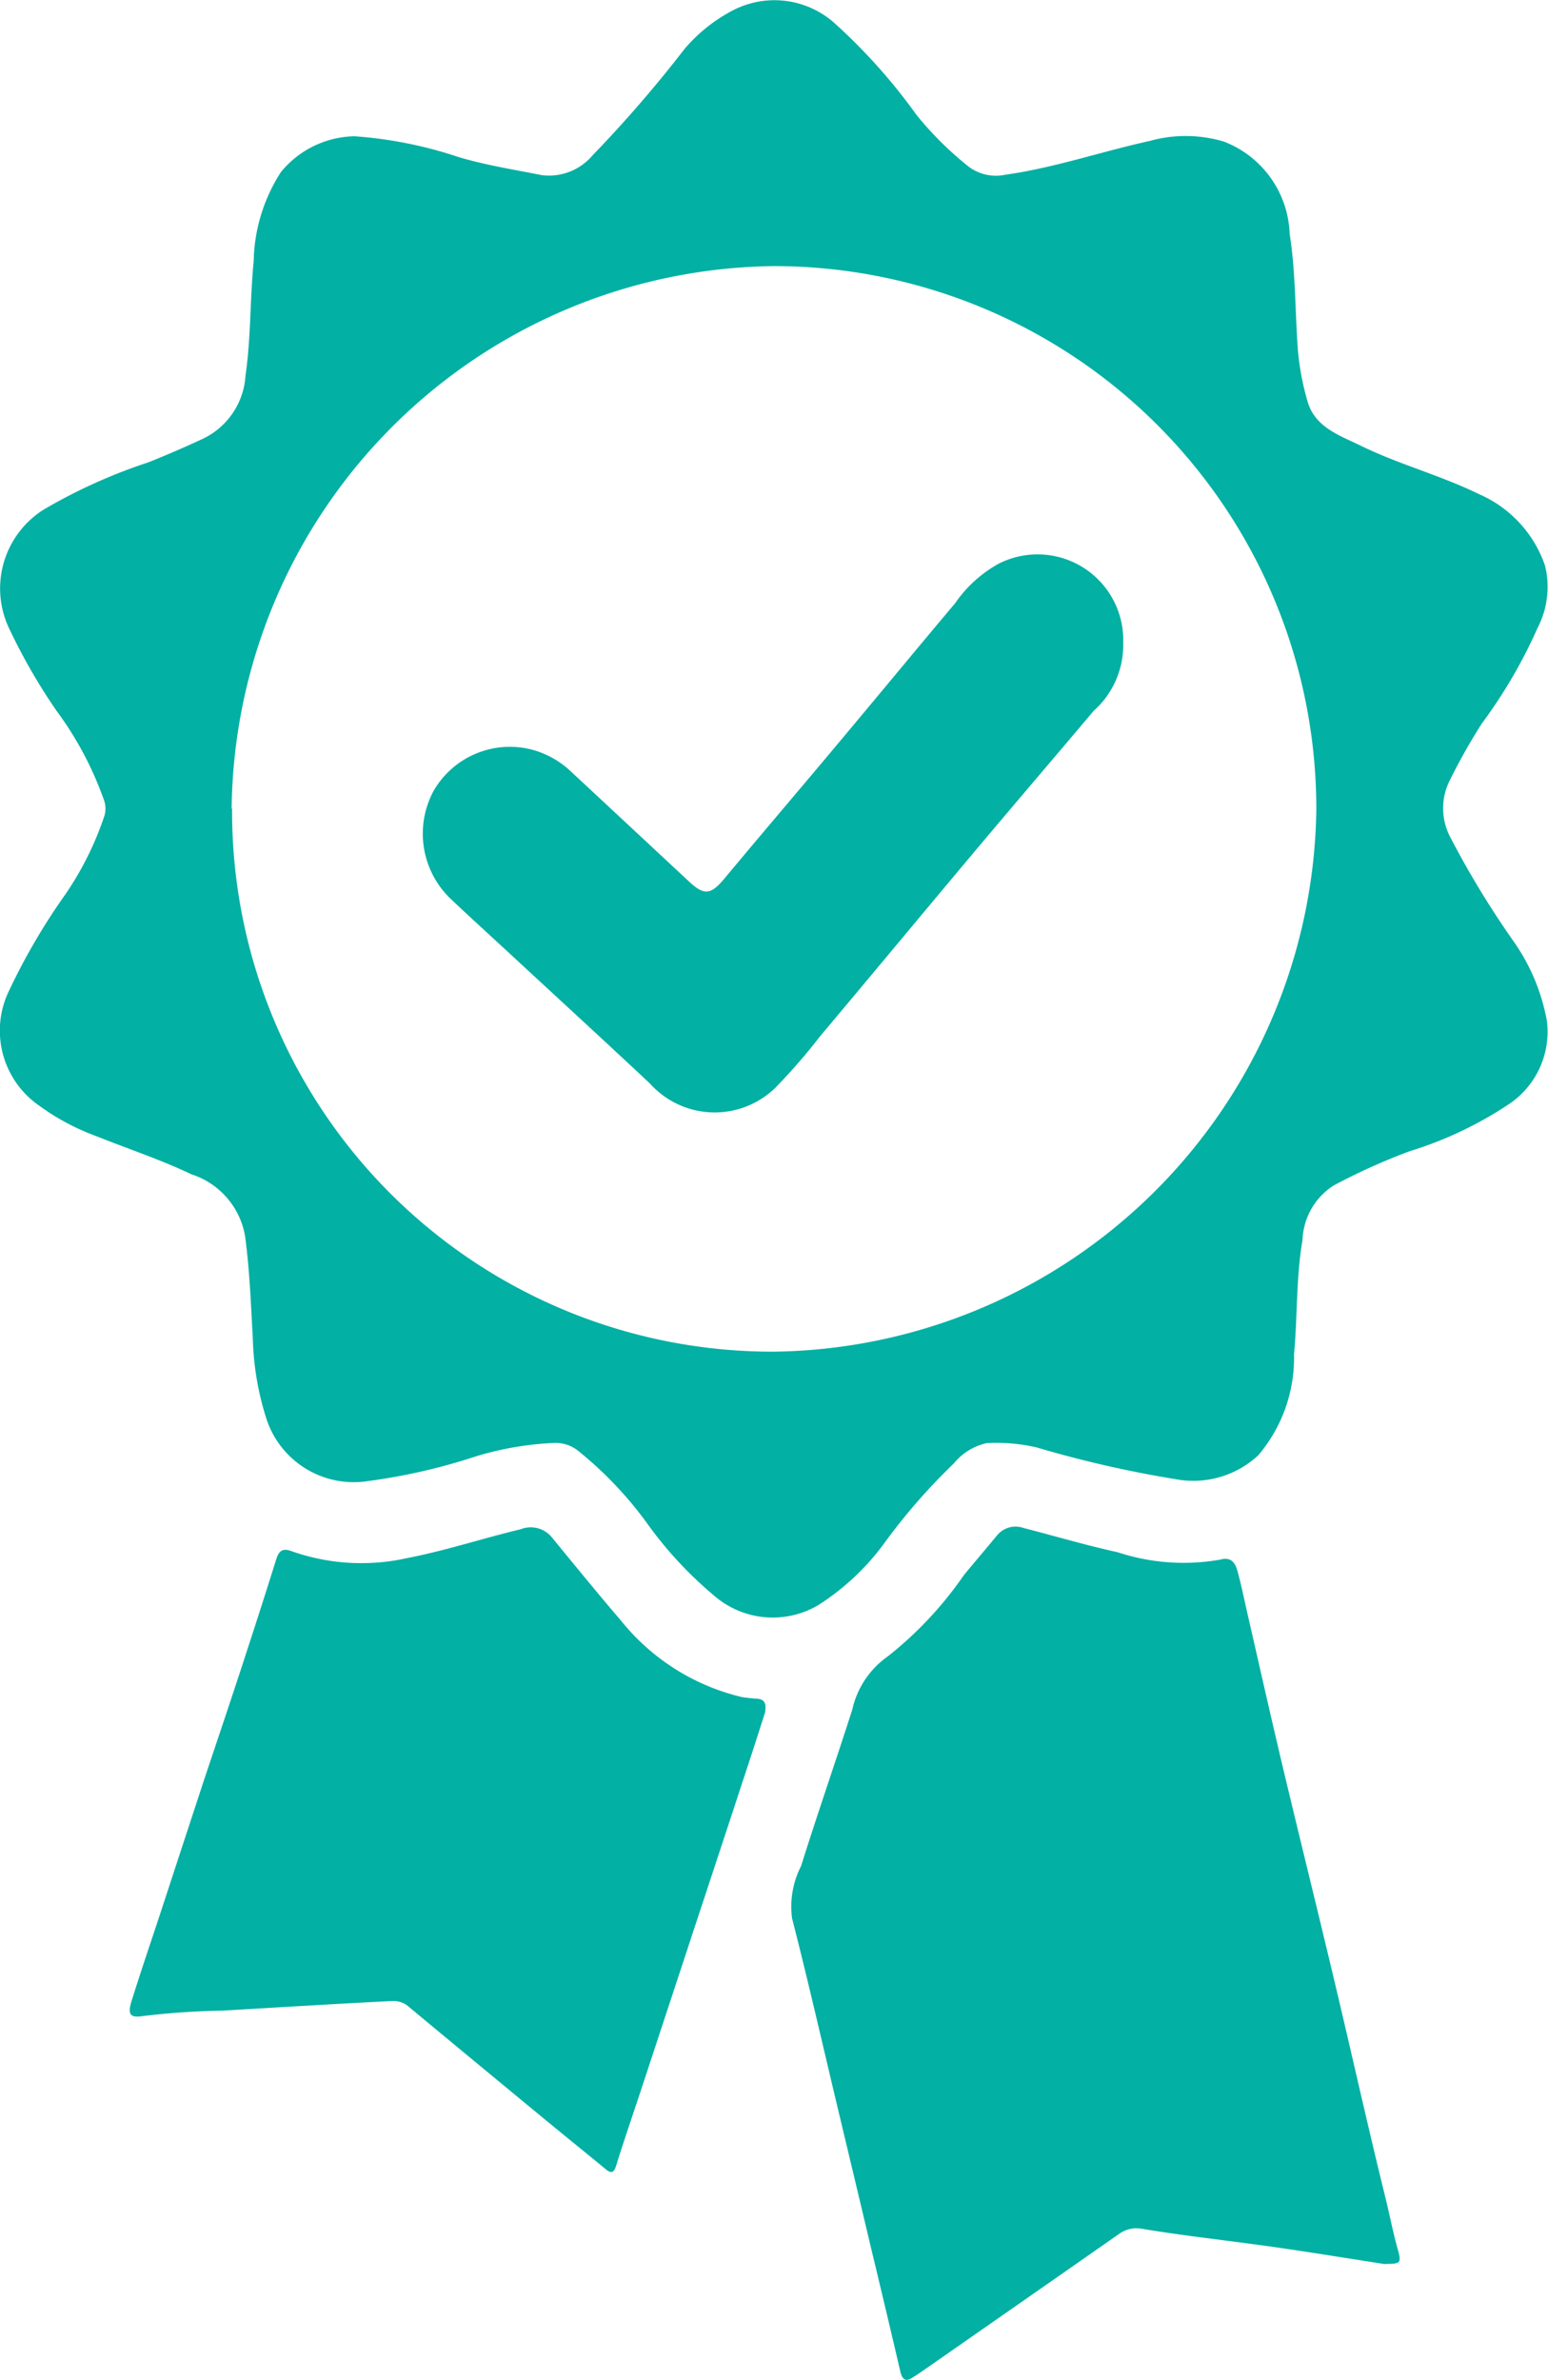
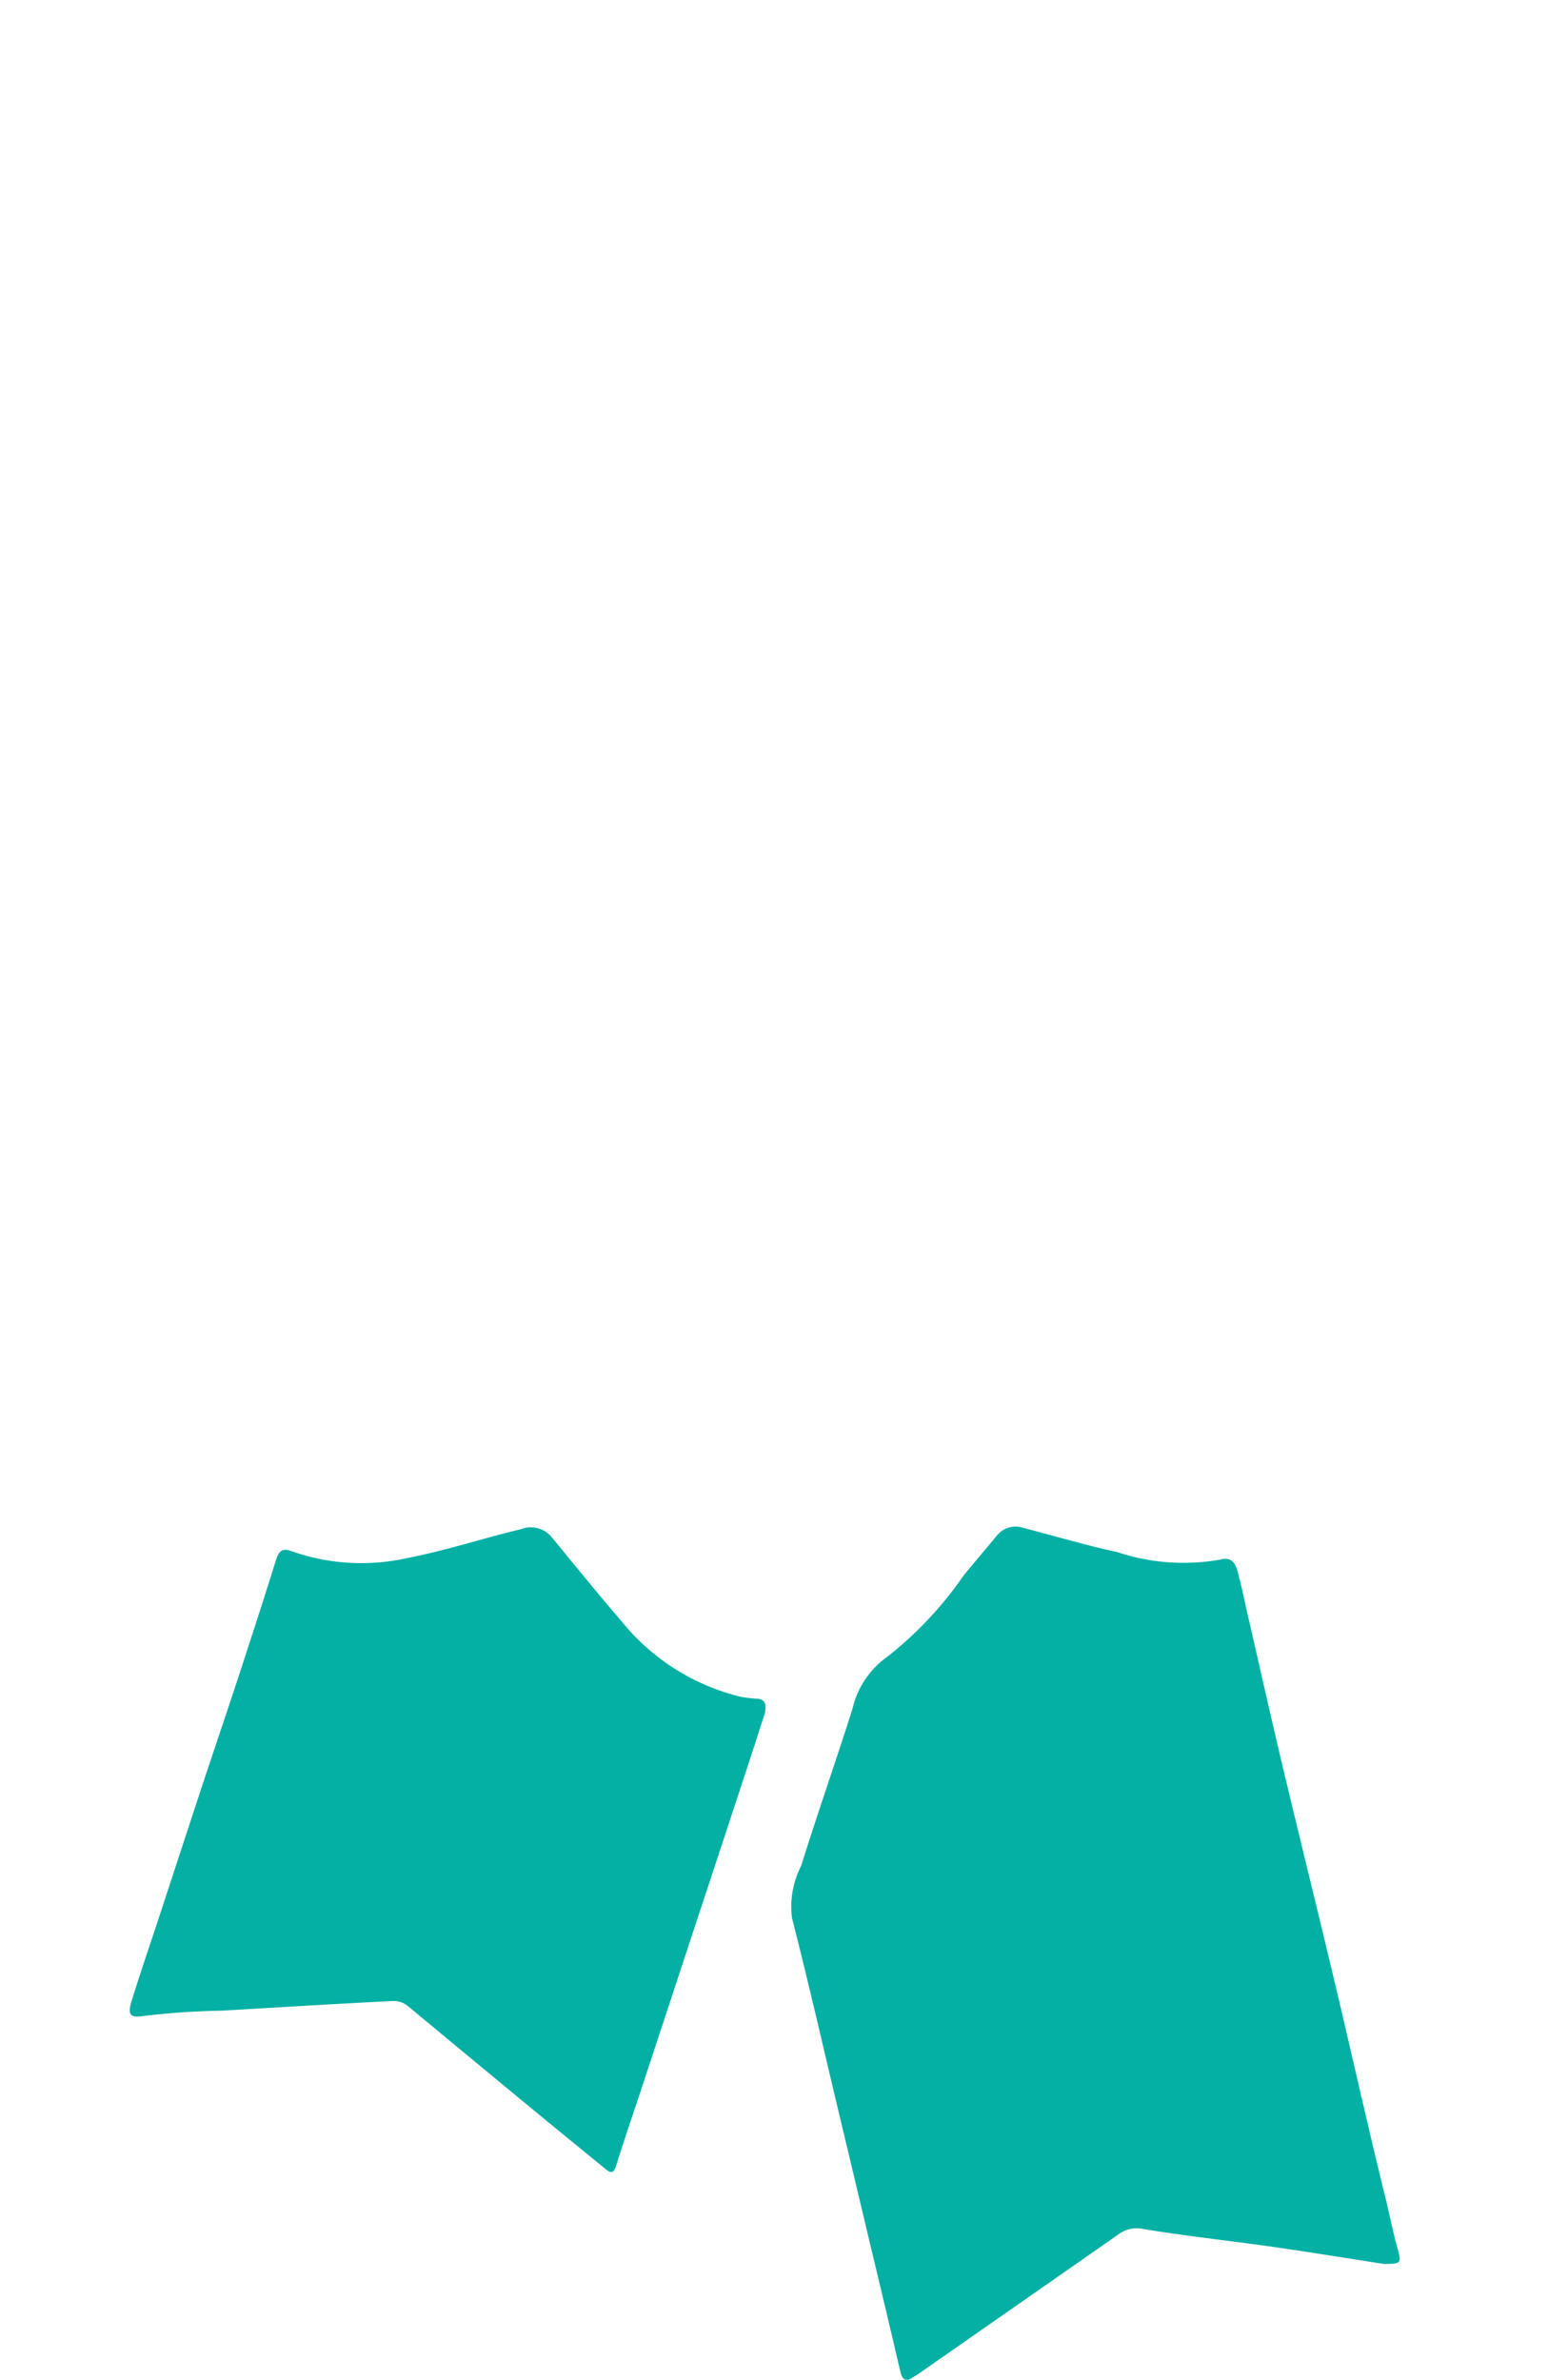
<svg xmlns="http://www.w3.org/2000/svg" id="Group_225" data-name="Group 225" width="31.389" height="48.25" viewBox="0 0 31.389 48.25">
-   <path id="Path_39" data-name="Path 39" d="M914.2,560.267a8.506,8.506,0,0,1,2.119.421c.556.166,1.127.255,1.693.368a1.158,1.158,0,0,0,1.027-.4,25.811,25.811,0,0,0,1.87-2.163,3.276,3.276,0,0,1,.977-.778,1.83,1.83,0,0,1,2.072.269,11.66,11.66,0,0,1,1.652,1.852,6.852,6.852,0,0,0,1.062,1.052.921.921,0,0,0,.734.16c1-.14,1.954-.471,2.935-.686a2.7,2.7,0,0,1,1.507.016,2.082,2.082,0,0,1,1.328,1.875c.127.8.106,1.6.171,2.4a5.447,5.447,0,0,0,.185.969c.147.546.651.706,1.083.918.776.381,1.619.6,2.4.983a2.443,2.443,0,0,1,1.338,1.447,1.81,1.81,0,0,1-.151,1.267,10.241,10.241,0,0,1-1.13,1.937,12,12,0,0,0-.644,1.14,1.259,1.259,0,0,0,.006,1.167,18.624,18.624,0,0,0,1.276,2.1,4.056,4.056,0,0,1,.68,1.613,1.764,1.764,0,0,1-.764,1.693,7.724,7.724,0,0,1-2.022.959,12.63,12.63,0,0,0-1.533.691,1.37,1.37,0,0,0-.635,1.109c-.132.768-.1,1.546-.172,2.318a3.051,3.051,0,0,1-.725,2.045,1.932,1.932,0,0,1-1.579.5,22.845,22.845,0,0,1-2.913-.659,3.611,3.611,0,0,0-1.011-.088,1.191,1.191,0,0,0-.67.412,12.281,12.281,0,0,0-1.374,1.567,4.967,4.967,0,0,1-1.366,1.3,1.813,1.813,0,0,1-2.12-.186,7.943,7.943,0,0,1-1.376-1.489,7.641,7.641,0,0,0-1.4-1.462.732.732,0,0,0-.473-.145,6.409,6.409,0,0,0-1.551.262,12.136,12.136,0,0,1-2.234.513,1.863,1.863,0,0,1-2.042-1.256,5.807,5.807,0,0,1-.278-1.626c-.039-.693-.064-1.385-.156-2.076a1.6,1.6,0,0,0-1.088-1.263c-.629-.3-1.29-.517-1.935-.776a4.685,4.685,0,0,1-1.153-.616,1.849,1.849,0,0,1-.611-2.332,12.849,12.849,0,0,1,1.131-1.937,6.4,6.4,0,0,0,.8-1.6.512.512,0,0,0,0-.306,6.89,6.89,0,0,0-.972-1.835,11.894,11.894,0,0,1-.947-1.642,1.889,1.889,0,0,1,.7-2.439,10.963,10.963,0,0,1,2.113-.952c.365-.146.723-.3,1.08-.466a1.522,1.522,0,0,0,.889-1.292c.112-.77.089-1.546.166-2.317a3.447,3.447,0,0,1,.554-1.812,1.973,1.973,0,0,1,1.485-.723m-2.477,13.63a10.954,10.954,0,0,0,10.992,11.01,11.141,11.141,0,0,0,10.993-10.986A11,11,0,0,0,922.722,562.9a11.12,11.12,0,0,0-11,11" transform="translate(-907.025 -557.505)" fill="#02B0A4" />
  <path id="Path_40" data-name="Path 40" d="M934.455,602.155c-.713-.11-1.424-.227-2.136-.33-.609-.088-1.218-.161-1.828-.243-.316-.043-.634-.088-.949-.141a.607.607,0,0,0-.479.107q-2.006,1.4-4.016,2.8c-.051.035-.1.069-.155.1-.151.107-.222.046-.259-.115q-.3-1.286-.61-2.572-.32-1.349-.643-2.7c-.312-1.307-.61-2.618-.943-3.919a1.813,1.813,0,0,1,.184-1.058c.333-1.063.7-2.113,1.039-3.175a1.792,1.792,0,0,1,.716-1.072,7.551,7.551,0,0,0,1.548-1.653c.222-.268.448-.534.669-.8a.482.482,0,0,1,.533-.154c.637.164,1.27.353,1.912.493a4.268,4.268,0,0,0,2.083.15c.248-.069.316.1.362.281.066.25.118.5.175.754.241,1.049.476,2.1.725,3.148.352,1.479.719,2.955,1.07,4.436.344,1.446.666,2.9,1.022,4.339.082.337.147.677.241,1.011.084.3.065.307-.259.311" transform="translate(-906.377 -556.254)" fill="#02B0A4" />
  <path id="Path_41" data-name="Path 41" d="M922.438,590.951c-.123.381-.256.8-.393,1.212q-.521,1.587-1.045,3.171l-1.087,3.3c-.167.506-.342,1.012-.5,1.52-.047.152-.1.172-.217.073-.447-.368-.9-.732-1.344-1.1q-1.321-1.089-2.638-2.183a.466.466,0,0,0-.34-.123c-1.148.057-2.3.128-3.444.195a15.54,15.54,0,0,0-1.6.108c-.274.045-.329-.028-.245-.3.18-.578.376-1.151.566-1.727q.444-1.355.889-2.711c.3-.9.606-1.8.9-2.711q.291-.888.57-1.781c.048-.153.1-.27.3-.2a4.253,4.253,0,0,0,2.364.147c.78-.151,1.532-.4,2.3-.584a.553.553,0,0,1,.641.172c.464.566.925,1.132,1.4,1.686a4.466,4.466,0,0,0,2.443,1.543,2.967,2.967,0,0,0,.319.034c.135.013.184.091.156.255" transform="translate(-906.918 -556.253)" fill="#02B0A4" />
-   <path id="Path_42" data-name="Path 42" d="M929.454,570.118a1.785,1.785,0,0,1-.6,1.344c-.793.941-1.594,1.875-2.385,2.817-1.055,1.256-2.1,2.517-3.156,3.773a12.175,12.175,0,0,1-.911,1.049,1.763,1.763,0,0,1-2.544-.083c-.865-.811-1.739-1.613-2.609-2.418-.477-.443-.96-.88-1.433-1.327a1.829,1.829,0,0,1-.347-2.187,1.785,1.785,0,0,1,1.972-.844,1.837,1.837,0,0,1,.791.428q1.205,1.121,2.408,2.243c.32.3.45.281.733-.058.793-.953,1.6-1.895,2.393-2.845.762-.909,1.516-1.824,2.279-2.73a2.6,2.6,0,0,1,.88-.8,1.738,1.738,0,0,1,2.527,1.64" transform="translate(-906.678 -557.05)" fill="#02B0A4" />
</svg>